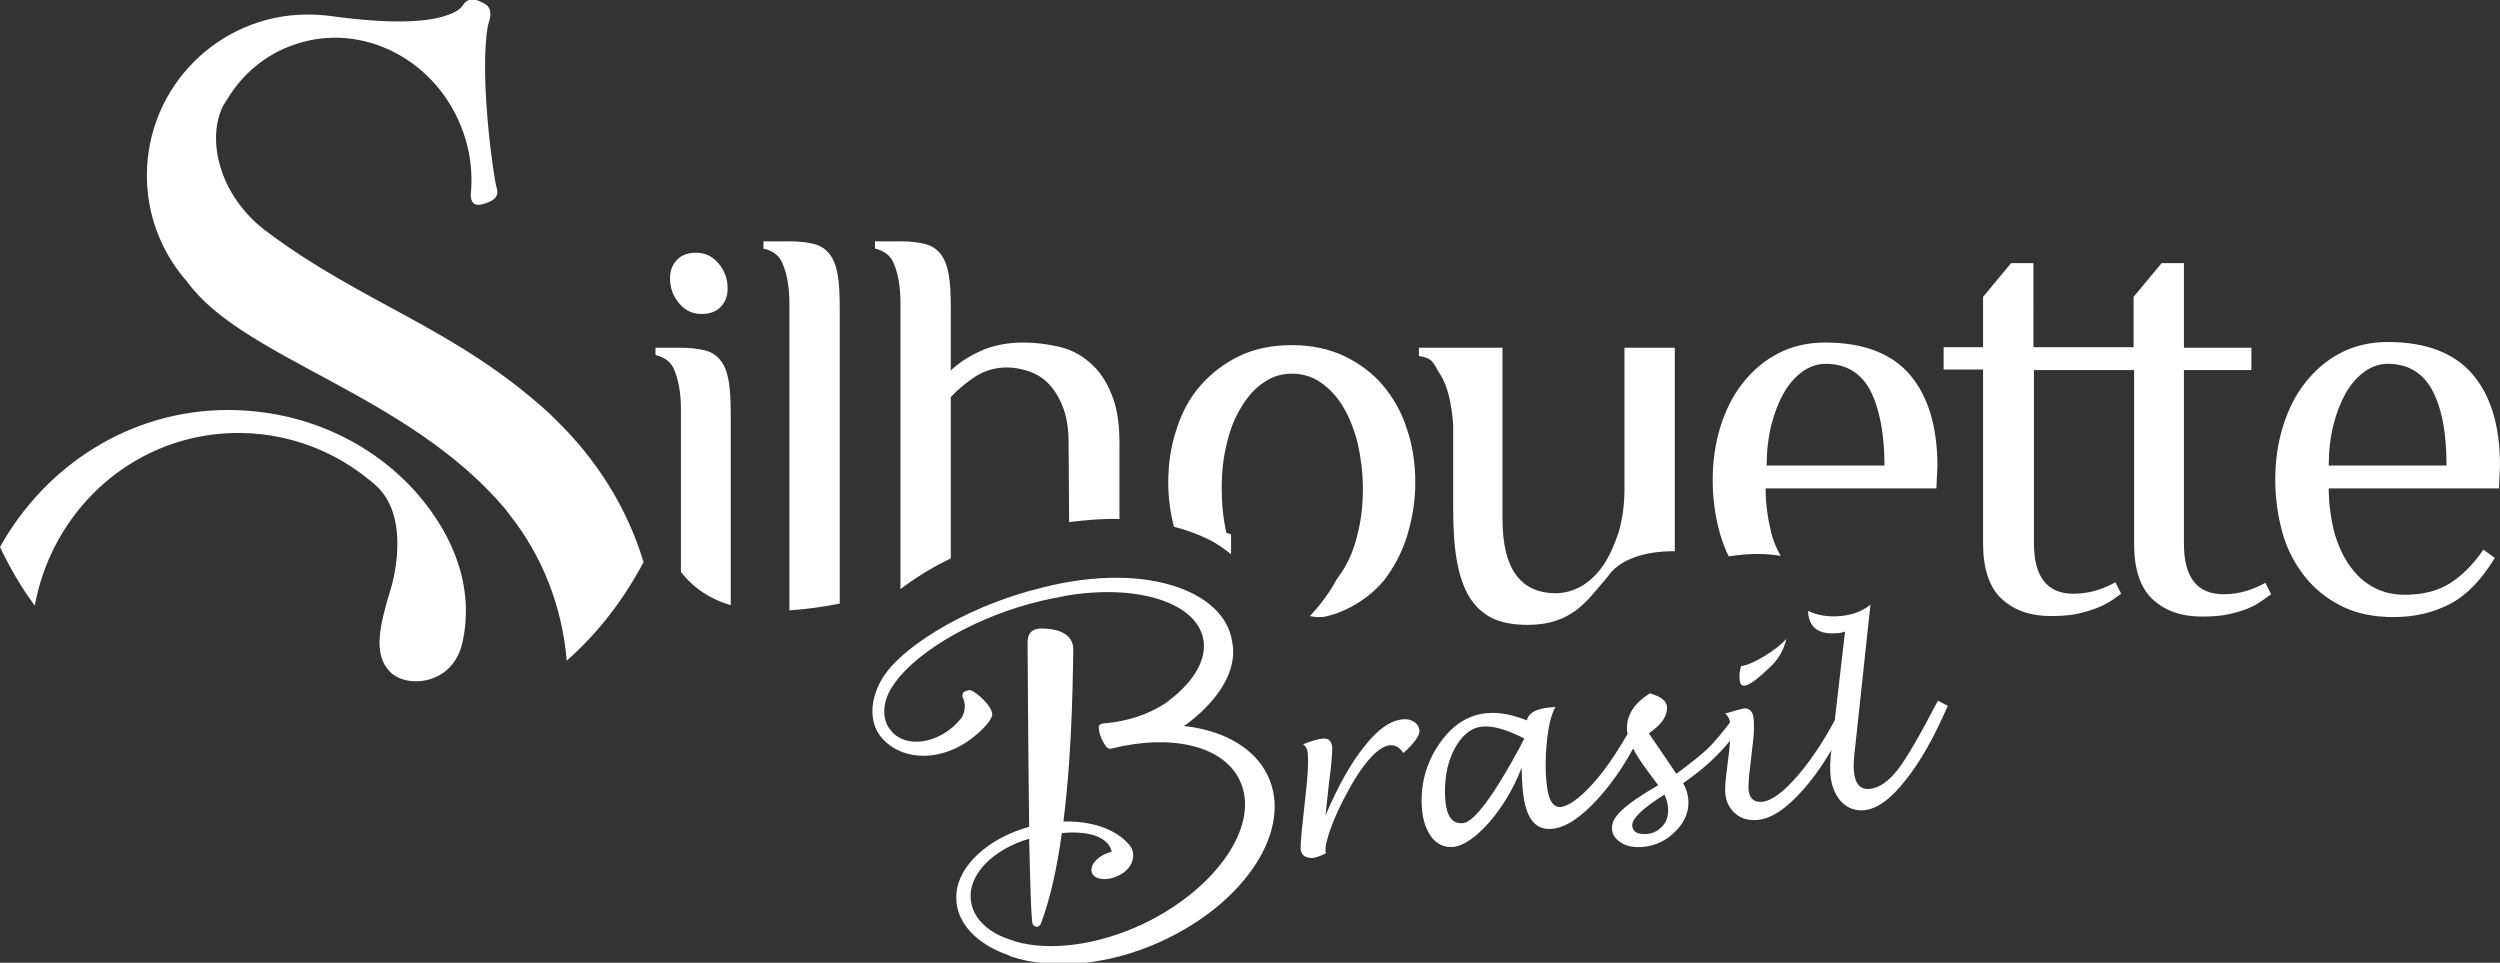
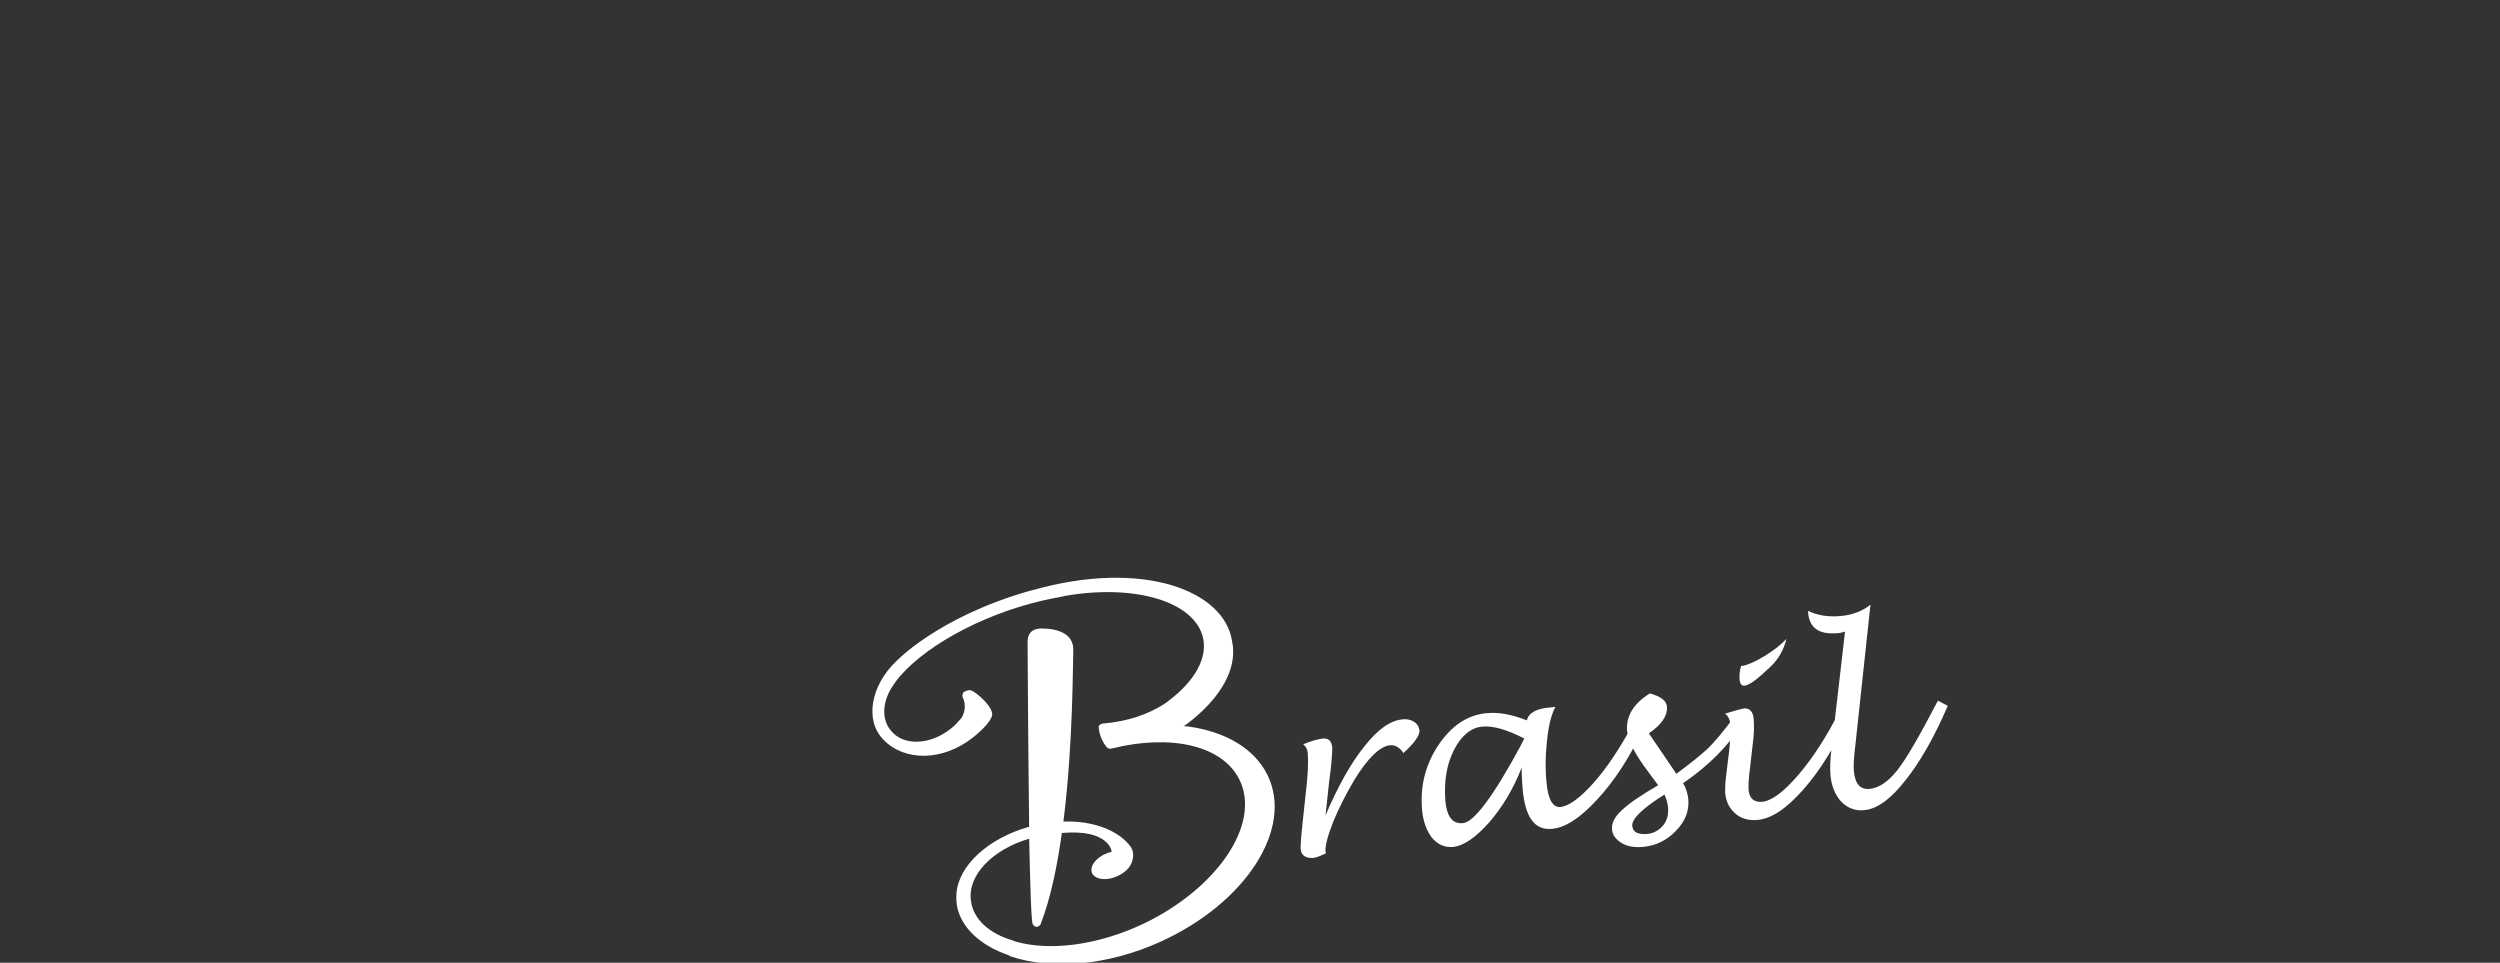
<svg xmlns="http://www.w3.org/2000/svg" version="1.1" id="Modo_de_isolamento" x="0px" y="0px" viewBox="0 0 481.7 185.5" style="enable-background:new 0 0 481.7 185.5;" xml:space="preserve">
  <rect x="0" y="0" width="481.7" height="185.5" fill="#333333" stroke="none" />
  <style type="text/css">
	.st0{fill:#FFFFFF;}
</style>
-   <path class="st0" d="M43.9,79C25.2,79,8.8,89.6,0,105.4c1.9,4,4.1,7.8,6.7,11.3c3-16.5,15.9-30.1,33.1-32.8  c11.6-1.8,22.9,1.6,31.4,8.6c0.5,0.4,1,0.8,1.4,1.2c6.8,6.4,2.8,19.4,2.8,19.4c-2.3,7.5-3.6,13-0.2,16.4c3.2,3.2,12.1,2.5,13.9-5.7  c2.2-9.9-1.1-20-8.9-28.9C71.3,84.9,58.2,79,43.9,79 M124,108.3c-3.2-10.6-9.2-20-17.1-27.6l-0.9-0.9C87.8,63.1,69.9,58.6,51.1,44.4  c-9-6.9-11.4-17.8-8-24.2l0.7-1.1c2.9-4.8,7.3-8.6,12.9-10.5c13.2-4.6,27.8,3.1,32.6,17c1.4,4,1.8,8.1,1.4,12c0,0-0.1,2.3,2,1.8  c2.1-0.5,3.6-1.3,3-3.2C95.1,34.4,92.3,14.6,94,5c0.1-0.6,1.3-3.1-0.5-4.2c-1.2-0.7-3.1-1.7-4.3,0.2c0,0-0.6,1.3-3.9,2.2  c-3.4,1-9.8,1.5-21.5-0.1c-1.5-0.2-3-0.3-4.5-0.3c-17.1,0-31,13.9-31,31c0,7.4,2.6,14.2,7,19.6l0.7,0.8c10.8,15,42.4,21.5,61.3,43.8  l0.9,1.2c6.2,7.8,10.1,17.5,11,28.1C115.3,121.9,120.2,115.5,124,108.3 M138.8,59.2c0.9-0.9,1.4-2.1,1.4-3.6c0-1.9-0.6-3.5-1.8-4.9  c-1.2-1.4-2.6-2-4.3-2c-1.5,0-2.7,0.4-3.6,1.3c-0.9,0.9-1.4,2.1-1.4,3.6c0,1.9,0.6,3.5,1.8,4.9c1.2,1.4,2.6,2,4.3,2  C136.6,60.5,137.9,60.1,138.8,59.2 M140.8,116.6V80c0-2.7-0.1-4.8-0.4-6.6c-0.3-1.7-0.8-3-1.6-4c-0.8-1-1.8-1.6-3-1.9  c-1.3-0.3-2.8-0.5-4.7-0.5h-4.8v1.4c1.7,0.4,2.9,1.3,3.5,2.6c0.9,2,1.4,4.6,1.4,7.8v31.4C133.8,113.5,137,115.5,140.8,116.6   M152.1,117.6c3-0.2,6.2-0.6,9.7-1.3V59.4c0-2.7-0.1-4.8-0.4-6.5c-0.3-1.7-0.8-3-1.6-4c-0.8-1-1.8-1.6-3-1.9s-2.8-0.5-4.7-0.5h-5  v1.4c1.8,0.4,3,1.3,3.6,2.7c0.9,2,1.4,4.6,1.4,7.8L152.1,117.6L152.1,117.6z M206,100.6c3.3-0.4,6.5-0.7,9.7-0.6V85.4  c0-3.9-0.5-7.1-1.6-9.6c-1-2.5-2.4-4.5-4.2-6c-1.7-1.5-3.7-2.5-5.9-3s-4.4-0.8-6.8-0.8c-3.2,0-6.1,0.6-8.4,1.7  c-2.4,1.1-4.3,2.4-5.6,3.7V59.4c0-2.7-0.1-4.8-0.4-6.5c-0.3-1.7-0.8-3-1.6-4c-0.8-1-1.8-1.6-3-1.9s-2.8-0.5-4.7-0.5h-4.9v1.4  c1.7,0.4,2.9,1.3,3.5,2.6c0.9,2,1.4,4.6,1.4,7.8v55.2c2.8-2.1,6.1-4.2,9.7-5.9V76.5c1.4-1.5,3-2.8,4.8-4c1.8-1.1,3.8-1.7,6-1.7  c1.5,0,3,0.3,4.4,0.8s2.7,1.3,3.8,2.5c1.1,1.2,2,2.7,2.7,4.6c0.7,1.9,1,4.2,1,6.8L206,100.6L206,100.6z M271.1,103.3  c1-3.2,1.6-6.7,1.6-10.3s-0.5-7.1-1.6-10.3c-1-3.2-2.6-6-4.6-8.4s-4.6-4.3-7.5-5.7c-3-1.4-6.3-2.1-10.1-2.1c-3.8,0-7.2,0.7-10.1,2.1  c-2.9,1.4-5.4,3.3-7.5,5.7c-2.1,2.4-3.6,5.2-4.6,8.4c-1.1,3.2-1.6,6.7-1.6,10.3c0,3,0.4,5.8,1.1,8.5c2.4,0.6,4.6,1.4,6.8,2.5  c1.6,0.8,3,1.8,4.2,2.8V103l-0.4-0.2l-0.5-0.1c-0.6-2.7-0.9-5.5-0.9-8.6c0-3.1,0.3-6,1-8.7c0.6-2.7,1.6-5.1,2.8-7  c1.2-2,2.6-3.6,4.3-4.7c1.7-1.2,3.5-1.7,5.5-1.7s3.9,0.6,5.5,1.7c1.7,1.2,3.1,2.7,4.3,4.7c1.2,2,2.1,4.3,2.8,7c0.6,2.7,1,5.6,1,8.7  s-0.3,6-1,8.7c-0.6,2.7-1.6,5.1-2.8,7c-0.4,0.7-0.9,1.3-1.3,1.9c-1.7,3.2-3.8,5.6-5.1,7c0.9,0.2,1.9,0.3,3,0.1l0.4-0.1  c1.2-0.3,2.3-0.7,3.4-1.2c3-1.4,5.5-3.3,7.5-5.7C268.5,109.4,270.1,106.6,271.1,103.3 M314.9,107.4c2.1-0.8,4.8-1.2,7.8-1.2V67H313  v27.4c0,2.9-0.4,5.6-1.1,8.1c-0.8,2.4-1.7,4.5-2.9,6.3c-1.2,1.8-2.6,3.1-4.2,4.1c-1.6,0.9-3.3,1.4-5,1.4c-6.9,0-10.3-4.8-10.3-14.3  V67h-16.1v1.6c2.9,0.4,2.8,1.6,4.2,3.7c1.3,2.1,2.1,5.3,2.4,9.6v16.1c0,3.8,0.2,7.2,0.7,10c0.5,2.8,1.3,5.2,2.4,7  c1.1,1.8,2.6,3.2,4.4,4.1c1.9,0.9,4.1,1.3,6.9,1.3c2.1,0,3.9-0.3,5.4-0.8c1.5-0.5,2.8-1.2,4-2.1c1.1-0.9,2.2-1.9,3.1-3  c0.9-1.1,1.9-2.2,2.8-3.3C310.9,109.4,312.7,108.2,314.9,107.4 M363.1,89.7h-22.7c0-2.8,0.3-5.4,0.9-7.8s1.4-4.4,2.4-6.2  c1-1.7,2.2-3.1,3.6-4.1c1.4-1,2.9-1.5,4.5-1.5c3.8,0,6.7,1.7,8.5,5C362.1,78.6,363.1,83.4,363.1,89.7 M373.1,94.1l0.2-4.3  c0-7.6-1.8-13.5-5.3-17.6c-3.5-4.1-9-6.2-16.3-6.2c-3.4,0-6.4,0.7-9.1,2.1c-2.7,1.4-4.9,3.3-6.8,5.7c-1.9,2.4-3.3,5.2-4.3,8.4  c-1,3.2-1.5,6.7-1.5,10.3s0.5,7.1,1.4,10.3c0.5,1.6,1,3.1,1.7,4.4c3.9-0.6,7-0.6,10-0.1c-0.8-1.4-1.5-3-1.9-4.8  c-0.6-2.5-1-5.3-1-8.2L373.1,94.1L373.1,94.1z M435.6,115.9c0.8-0.5,1.4-1,2-1.4l-1.1-2.2c-1.1,0.6-2.2,1.1-3.5,1.5  c-1.2,0.4-2.8,0.7-4.6,0.7c-5,0-7.6-3.2-7.6-9.7V71.3h13v-4.3h-13V50.7h-4.3l-5.4,6.5v9.7h-6.3h-1.3h-11.7V50.7h-4.3l-5.4,6.5v9.7  h-7.6v4.3h7.6v33.5c0,4.9,1.2,8.5,3.6,10.7c2.4,2.2,5.5,3.3,9.4,3.3c1.9,0,3.5-0.1,5-0.4s2.7-0.7,3.8-1.1c1.1-0.4,2-0.9,2.8-1.4  c0.8-0.5,1.4-1,2-1.4l-1.1-2.2c-1.1,0.6-2.2,1.1-3.5,1.5c-1.2,0.4-2.8,0.7-4.6,0.7c-5,0-7.6-3.2-7.6-9.7V71.3h11.7h1.3h6.3v33.5  c0,4.9,1.2,8.5,3.6,10.7s5.5,3.3,9.4,3.3c1.9,0,3.5-0.1,5-0.4s2.7-0.7,3.8-1.1C434,116.9,434.9,116.4,435.6,115.9 M471.4,89.7h-22.7  c0-2.8,0.3-5.4,0.9-7.8c0.6-2.4,1.4-4.4,2.4-6.2c1-1.7,2.2-3.1,3.6-4.1c1.4-1,2.9-1.5,4.5-1.5c3.8,0,6.7,1.7,8.5,5  C470.5,78.6,471.4,83.4,471.4,89.7 M481.7,89.7c0-7.7-1.8-13.5-5.3-17.6c-3.5-4.1-9-6.2-16.3-6.2c-3.4,0-6.4,0.7-9.1,2.1  c-2.7,1.4-4.9,3.3-6.8,5.7c-1.9,2.4-3.3,5.2-4.3,8.4c-1,3.2-1.5,6.7-1.5,10.3s0.5,7.1,1.4,10.3s2.4,6,4.3,8.4s4.3,4.3,7.1,5.7  c2.8,1.4,6.1,2.1,10,2.1c4.1,0,7.8-0.9,11-2.6c3.2-1.7,6-4.7,8.5-8.8l-2.2-1.6c-1.9,2.8-4,4.9-6.3,6.4c-2.3,1.5-5.3,2.3-8.8,2.3  c-2.3,0-4.4-0.5-6.2-1.5c-1.8-1-3.3-2.4-4.6-4.3s-2.2-4-2.9-6.5c-0.6-2.5-1-5.3-1-8.2h32.8L481.7,89.7z" />
  <path class="st0" d="M373.4,135c-3.6,6.9-6.2,11.4-7.9,13.5s-3.4,3.3-5.2,3.5c-1.9,0.2-2.9-1-3.1-3.5c-0.1-0.9,0-2.6,0.3-5l2.9-27  c-1.6,1.3-3.5,2-5.8,2.2s-4.4-0.1-6.2-1l0,0.5c0.3,2.8,2.1,4.1,5.6,3.8c0.4,0,0.9-0.1,1.5-0.3l-2.6,22.5c-0.3,2.2-0.3,4-0.2,5.2  c0.2,2.1,0.9,3.8,2.1,5.1c1.2,1.2,2.7,1.8,4.4,1.6c2.4-0.2,5.1-2.1,7.9-5.7c2.9-3.6,5.6-8.4,8.2-14.4L373.4,135z M335.2,131.1  c0.1,0.7,0.4,1.1,1,1c0.9-0.1,2.5-1.3,4.9-3.6c1.6-1.5,2.6-3.3,3.1-5.4c-1,1.1-2.4,2.2-4.2,3.3c-1.8,1.1-3.2,1.7-4.2,1.9h-0.3  C335.2,129.1,335.1,130.1,335.2,131.1 M354.6,136.7c-2.5,5-5.2,9.2-8,12.5c-2.9,3.4-5.2,5.1-7.1,5.3c-1.6,0.1-2.5-0.7-2.6-2.5  c0-0.6,0-2,0.3-4.1l0.5-4.4c0.3-2.1,0.3-3.8,0.2-4.9c-0.1-1.5-0.8-2.2-1.9-2.1c-0.5,0.1-1.7,0.4-3.6,1c0.6,0.5,0.9,1.1,1,2  c0.1,1.4,0,3.9-0.5,7.4l-0.3,2.5c-0.2,1.5-0.2,2.5-0.2,3.2c0.1,1.8,0.8,3.1,1.9,4.1c1.1,1,2.5,1.4,4.2,1.3c2.8-0.2,5.7-2.2,8.9-5.8  c3.2-3.6,6.2-8.4,9.1-14.6L354.6,136.7z M321.4,155.6c0.1,1.4-0.2,2.6-1,3.5c-0.8,0.9-1.8,1.5-3.1,1.6c-1.8,0.1-2.7-0.4-2.8-1.6  c-0.1-1.3,1.9-3.3,6.2-6C321.1,153.9,321.3,154.7,321.4,155.6 M336,139.1l-1.9-0.9c-2,2.7-3.7,4.7-5,6c-1.4,1.3-3.4,2.9-6.1,4.9  l-2.3-3.4l-3-4.4c2.5-1.7,3.6-3.4,3.5-5.1c-0.1-1.2-1.2-2-3.3-2.6c-3.2,2-4.6,4.4-4.4,7.2c0.2,1.9,1.5,4.5,4,7.8l2,2.7  c-3.3,1.9-5.6,3.5-7,4.8c-1.4,1.3-2,2.5-1.9,3.7c0.1,1.1,0.7,1.9,1.8,2.6c1.1,0.7,2.5,0.9,4,0.8c2.6-0.2,4.8-1.3,6.5-3.1  c1.8-1.8,2.6-3.9,2.4-6.1c-0.1-1-0.4-2.1-1-3.1C329.3,147.5,333.1,143.6,336,139.1 M293,143.7c-5.3,9.8-9,14.7-11.1,14.9  c-2,0.2-3.1-1.2-3.4-4.2c-0.3-3.7,0.2-7,1.6-9.8c1.4-2.8,3.3-4.4,5.5-4.6c2.1-0.2,4.8,0.6,8.1,2.3C293.3,143.1,293,143.6,293,143.7   M293.4,152.2c0.5,5.3,2.3,7.8,5.6,7.5c2.6-0.2,5.5-2.1,8.8-5.7c3.3-3.6,6.1-7.9,8.5-13l-1.9-1c-2.4,4.3-4.8,8-7.4,10.9  c-2.6,2.9-4.7,4.4-6.3,4.6c-1.5,0.1-2.4-1.4-2.7-4.6c-0.3-2.8-0.2-5.3,0-7.4l0.2-1.9c0.3-2.3,0.8-4.1,1.5-5.4l-0.9,0.1  c-2.8,0.2-4.3,1.1-4.6,2.5c-2.8-1.1-5.3-1.6-7.6-1.4c-3.8,0.3-6.9,2.4-9.4,6.1s-3.6,7.9-3.2,12.5c0.2,2.3,0.9,4.1,1.9,5.4  c1.1,1.3,2.4,1.9,4,1.8c2.1-0.2,4.4-1.8,7-4.7c2.6-3,4.7-6.5,6.3-10.6C293.2,149.6,293.3,151.1,293.4,152.2 M255.4,164.1  c-0.1-1.1,0.4-3,1.5-5.8c1.1-2.7,2.5-5.4,4.1-8.1c2.6-4.2,4.9-6.4,6.8-6.6c1-0.1,1.9,0.4,2.6,1.5c2.1-1.9,3.2-3.4,3.1-4.4  c-0.1-0.7-0.4-1.2-1-1.6c-0.6-0.4-1.4-0.6-2.2-0.5c-2.4,0.2-4.8,1.9-7.4,5.2c-2.6,3.2-5.1,7.7-7.5,13.3l0.7-6.5  c0.5-3.5,0.6-5.7,0.6-6.5c-0.1-1.3-0.7-1.9-1.8-1.8c-1,0.1-2.3,0.5-3.8,1.1c0.6,0.5,0.9,1.2,0.9,2.1c0.1,1.6,0,4-0.4,7.3l-0.6,5.6  c-0.3,2.7-0.4,4.4-0.4,5.1c0.1,1.3,0.9,1.9,2.5,1.8c0.6-0.1,1.4-0.4,2.4-0.9L255.4,164.1z" />
  <path class="st0" d="M244.2,149.3c-2.5-5.1-8.1-8.3-15.1-9.3l-1-0.1l0.6-0.4c5.8-4.4,9.1-9.5,8.9-14.3c0-0.5-0.1-1.1-0.2-1.6  c-1.4-9.8-17.2-15.9-38.4-9.9l-0.8,0.2c-17.7,5.1-25.6,13.6-25.6,13.6c-4.7,4.5-6.1,11.2-2.4,15c4,4.2,11.4,4.3,17.4-0.5  c1.1-0.9,2.2-1.9,3-3l0.5-0.9c0.7-1.6-3.1-4.9-4.1-5.1c-0.5-0.1-1,0.2-1.4,0.4l-0.2,0.7c0.3,0.7,0.9,2,0.1,3.8l-0.3,0.5  c-0.6,0.7-1.2,1.4-2,2c-4,3.2-9.2,3.4-11.6,0.3c-1.9-2.3-1.5-5.9,0.6-8.8c0,0,0.6-0.9,1.2-1.6l0.1-0.1c5.5-6.3,17.3-12.6,29.8-15  l0.1,0c0.6-0.1,1.9-0.4,1.9-0.4c13.4-2.3,24.9,1.1,26.5,8.1c0.9,4-1.7,8.4-6.6,12.1l-0.1,0.1l-0.7,0.5c-3.1,2-7,3.4-11.8,3.8  c-0.1,0-0.8,0.1-0.9,0.6c0,0.8,0.3,2.3,1.4,3.8c0.5,0.7,1.2,0.4,1.2,0.4c11.3-2.8,21.4-0.6,24.6,6.2c4,8.5-4.4,20.8-18.6,27.6  c-8.9,4.2-18.1,5.3-24.7,3.4l-0.5-0.2c-4.4-1.3-7.5-4-8-7.5c-0.8-5,4.1-10,11.2-12.1c0.2,8.9,0.4,16.1,0.7,16.5c0.8,1.1,1.5,0,1.5,0  c1.9-4.9,3.2-11.1,4.1-17.6c9.2-0.8,9.6,3.6,9.6,3.6l-0.9,0.3c-2.1,0.8-3.4,2.5-2.9,3.8c0.5,1.2,2.6,1.6,4.7,0.7  c1-0.4,1.8-1,2.3-1.6l0.1-0.1c0.3-0.4,1.4-2.1,0.5-3.8l-0.1-0.2c-2.3-3.2-7.3-5.1-13-4.9c1.9-15.1,1.8-30.8,1.9-33  c0.1-3.3-3.2-4.2-6.1-4.2s-2.7,2.3-2.7,3.1c0,0.5,0.1,19.7,0.3,35.1c-7.9,2.2-13.6,7.5-14,12.8c-0.1,0.9,0,1.8,0.1,2.5  c0.8,4.2,4.6,7.6,9.8,9.4l0.6,0.3c7.8,2.6,18.5,1.8,28.7-2.8C240.1,174,249.3,159.6,244.2,149.3" />
</svg>